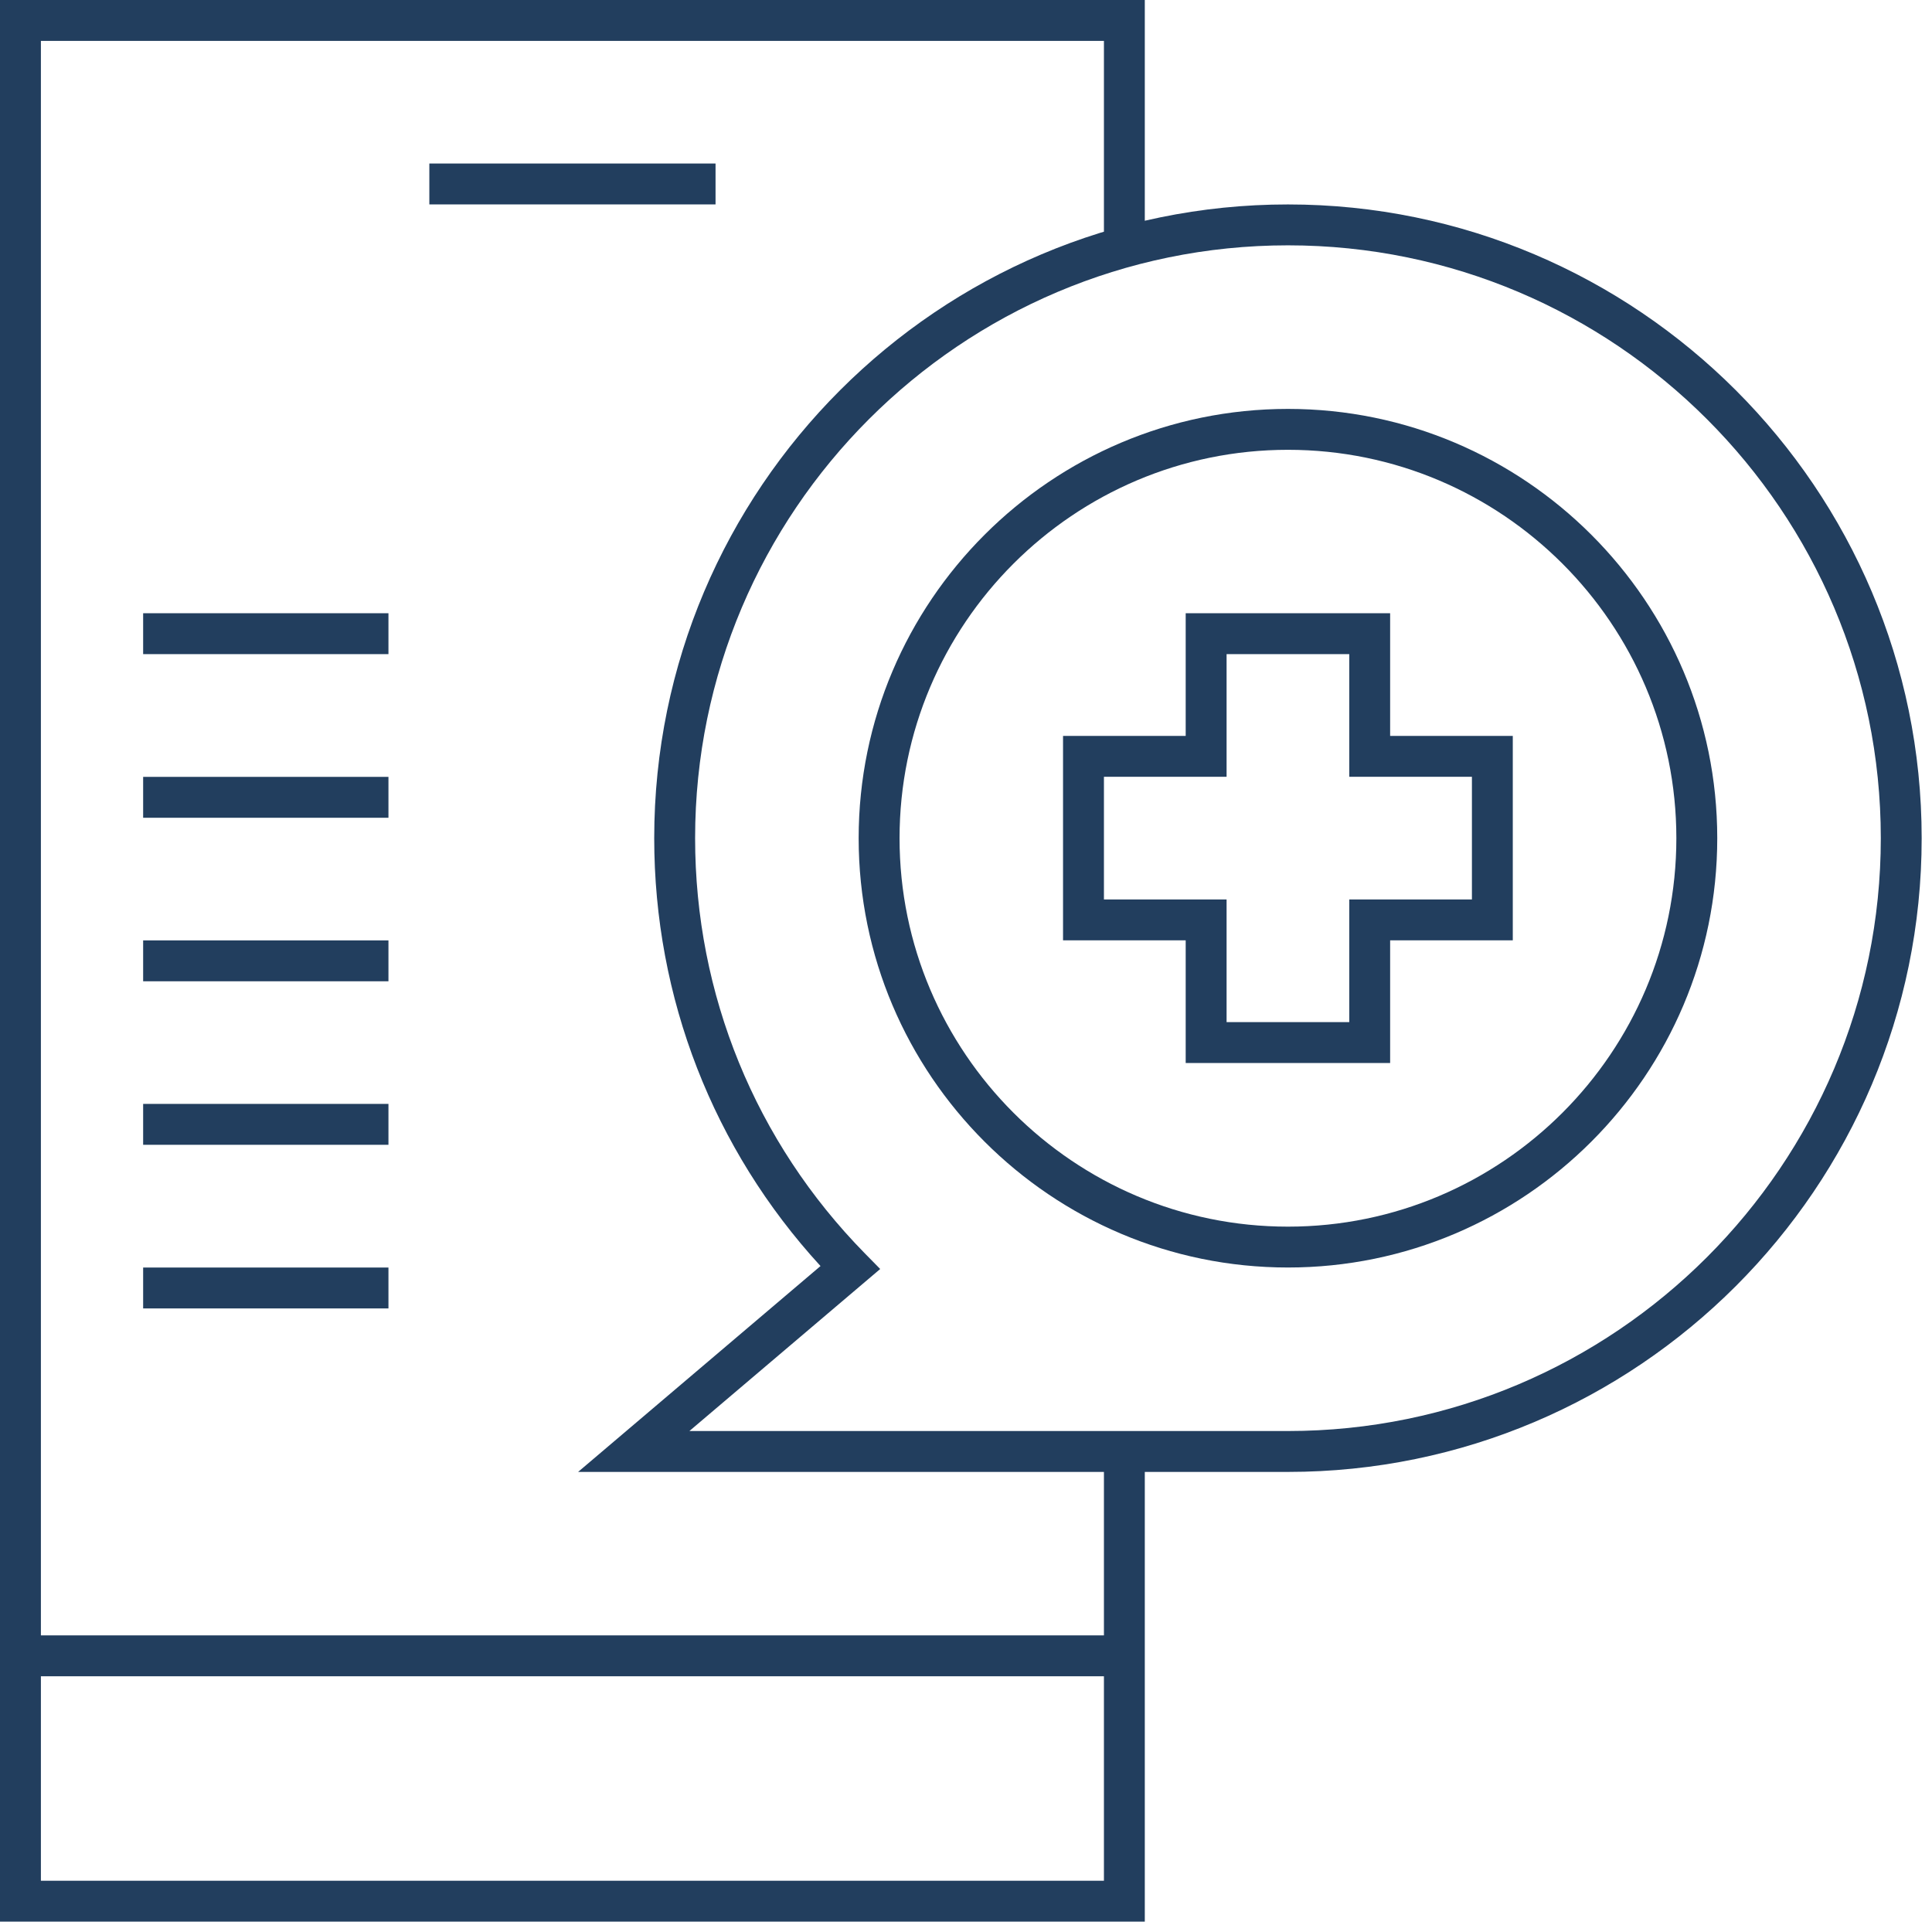
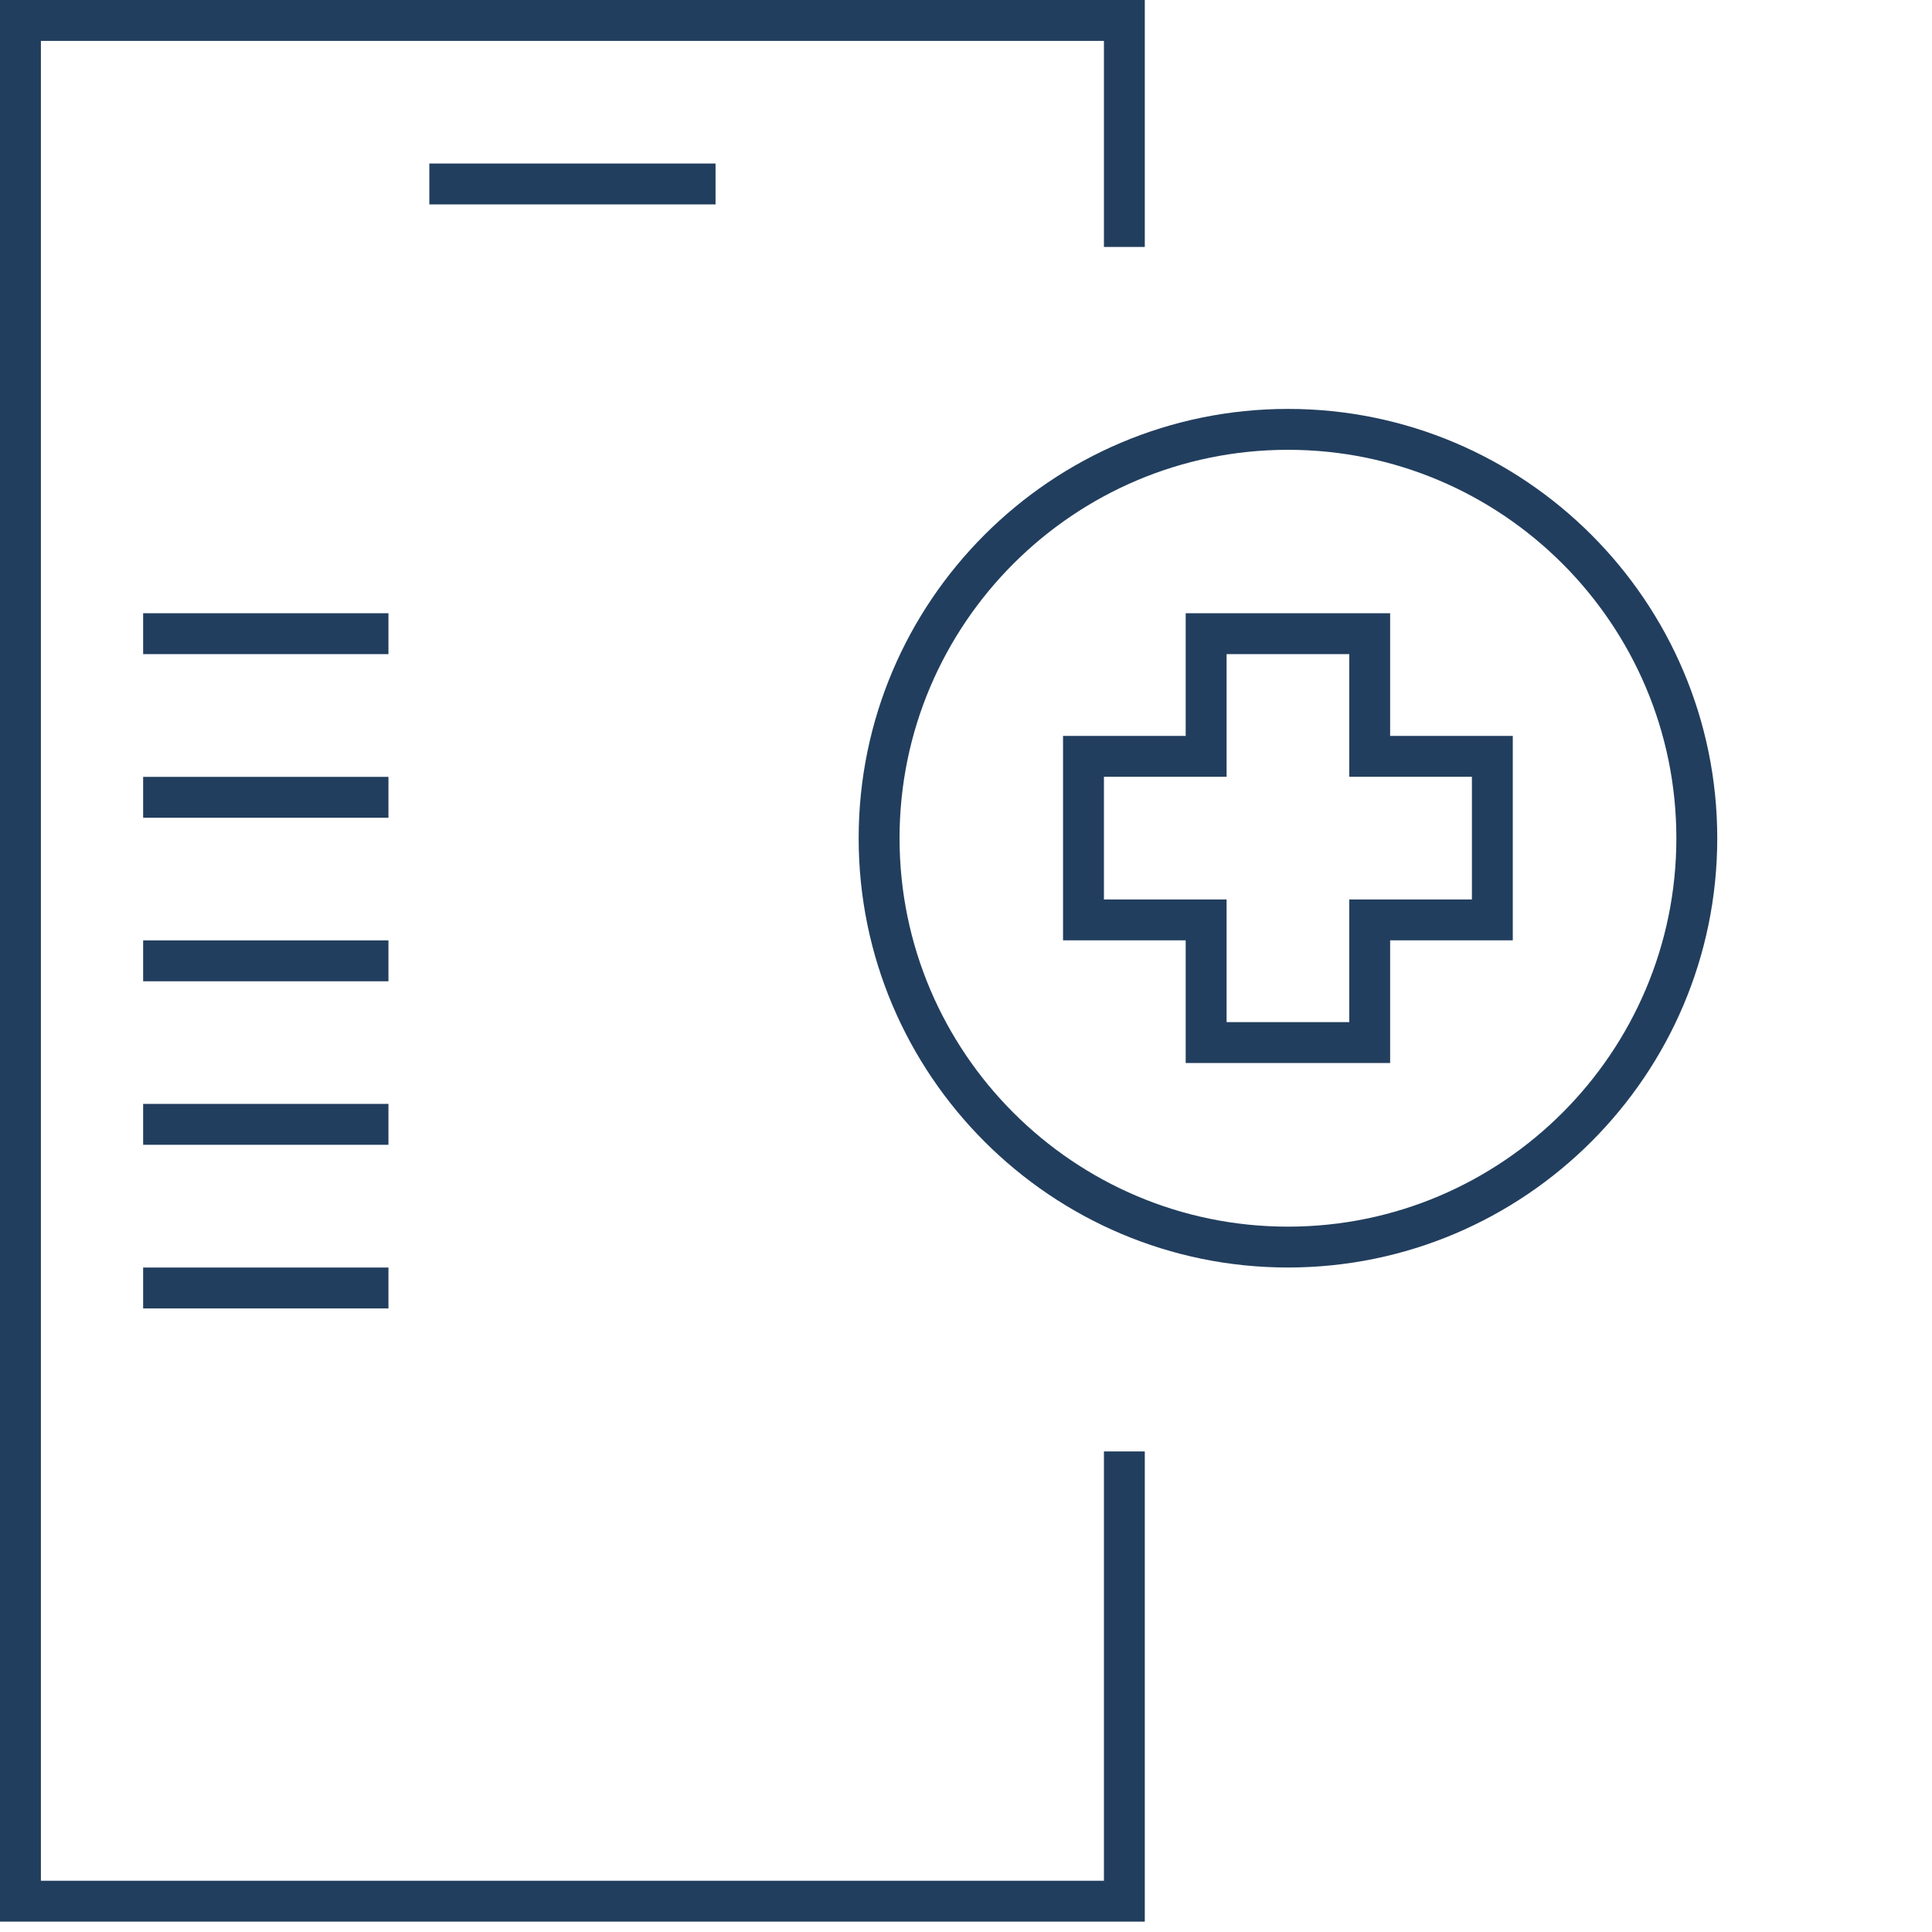
<svg xmlns="http://www.w3.org/2000/svg" width="66" height="66" viewBox="0 0 66 66" fill="none">
-   <path d="M0.699 55.867H38.411V57.264H0.699V55.867Z" fill="#223E5E" />
  <path d="M14.667 5.586H24.444V6.983H14.667V5.586Z" fill="#223E5E" />
  <path d="M39.108 65.646H0V0H39.108V8.436H37.712V1.397H1.397V64.249H37.712V49.583H39.108V65.646Z" fill="#223E5E" />
-   <path d="M43.999 50.283H19.749L28.03 43.25C24.36 39.249 22.349 34.087 22.349 28.634C22.349 16.696 32.06 6.984 43.998 6.984C55.935 6.984 65.647 16.696 65.647 28.634C65.647 40.571 55.935 50.283 43.998 50.283L43.999 50.283ZM23.551 48.886H43.999C55.166 48.886 64.251 39.8 64.251 28.633C64.251 17.467 55.166 8.381 43.999 8.381C32.832 8.381 23.746 17.466 23.746 28.633C23.746 33.97 25.805 39.007 29.543 42.816L30.069 43.351L23.551 48.886Z" fill="#223E5E" />
  <path d="M47.489 36.314H40.505V32.123H36.315V25.14H40.505V20.949H47.489V25.14H51.679V32.123H47.489V36.314ZM41.902 34.917H46.093V30.727H50.283V26.536H46.093V22.346H41.902V26.536H37.712V30.727H41.902V34.917Z" fill="#223E5E" />
  <path d="M43.999 43.3C35.912 43.3 29.333 36.721 29.333 28.634C29.333 20.548 35.912 13.969 43.999 13.969C52.085 13.969 58.664 20.548 58.664 28.634C58.664 36.721 52.085 43.3 43.999 43.3ZM43.999 15.366C36.682 15.366 30.73 21.318 30.73 28.635C30.73 35.951 36.682 41.904 43.999 41.904C51.315 41.904 57.267 35.951 57.267 28.635C57.267 21.318 51.315 15.366 43.999 15.366Z" fill="#223E5E" />
  <path d="M4.89 43.301H13.27V44.698H4.89V43.301Z" fill="#223E5E" />
  <path d="M4.89 37.711H13.27V39.108H4.89V37.711Z" fill="#223E5E" />
  <path d="M4.89 32.125H13.27V33.522H4.89V32.125Z" fill="#223E5E" />
  <path d="M4.89 26.539H13.27V27.936H4.89V26.539Z" fill="#223E5E" />
  <path d="M4.89 20.949H13.27V22.346H4.89V20.949Z" fill="#223E5E" />
</svg>